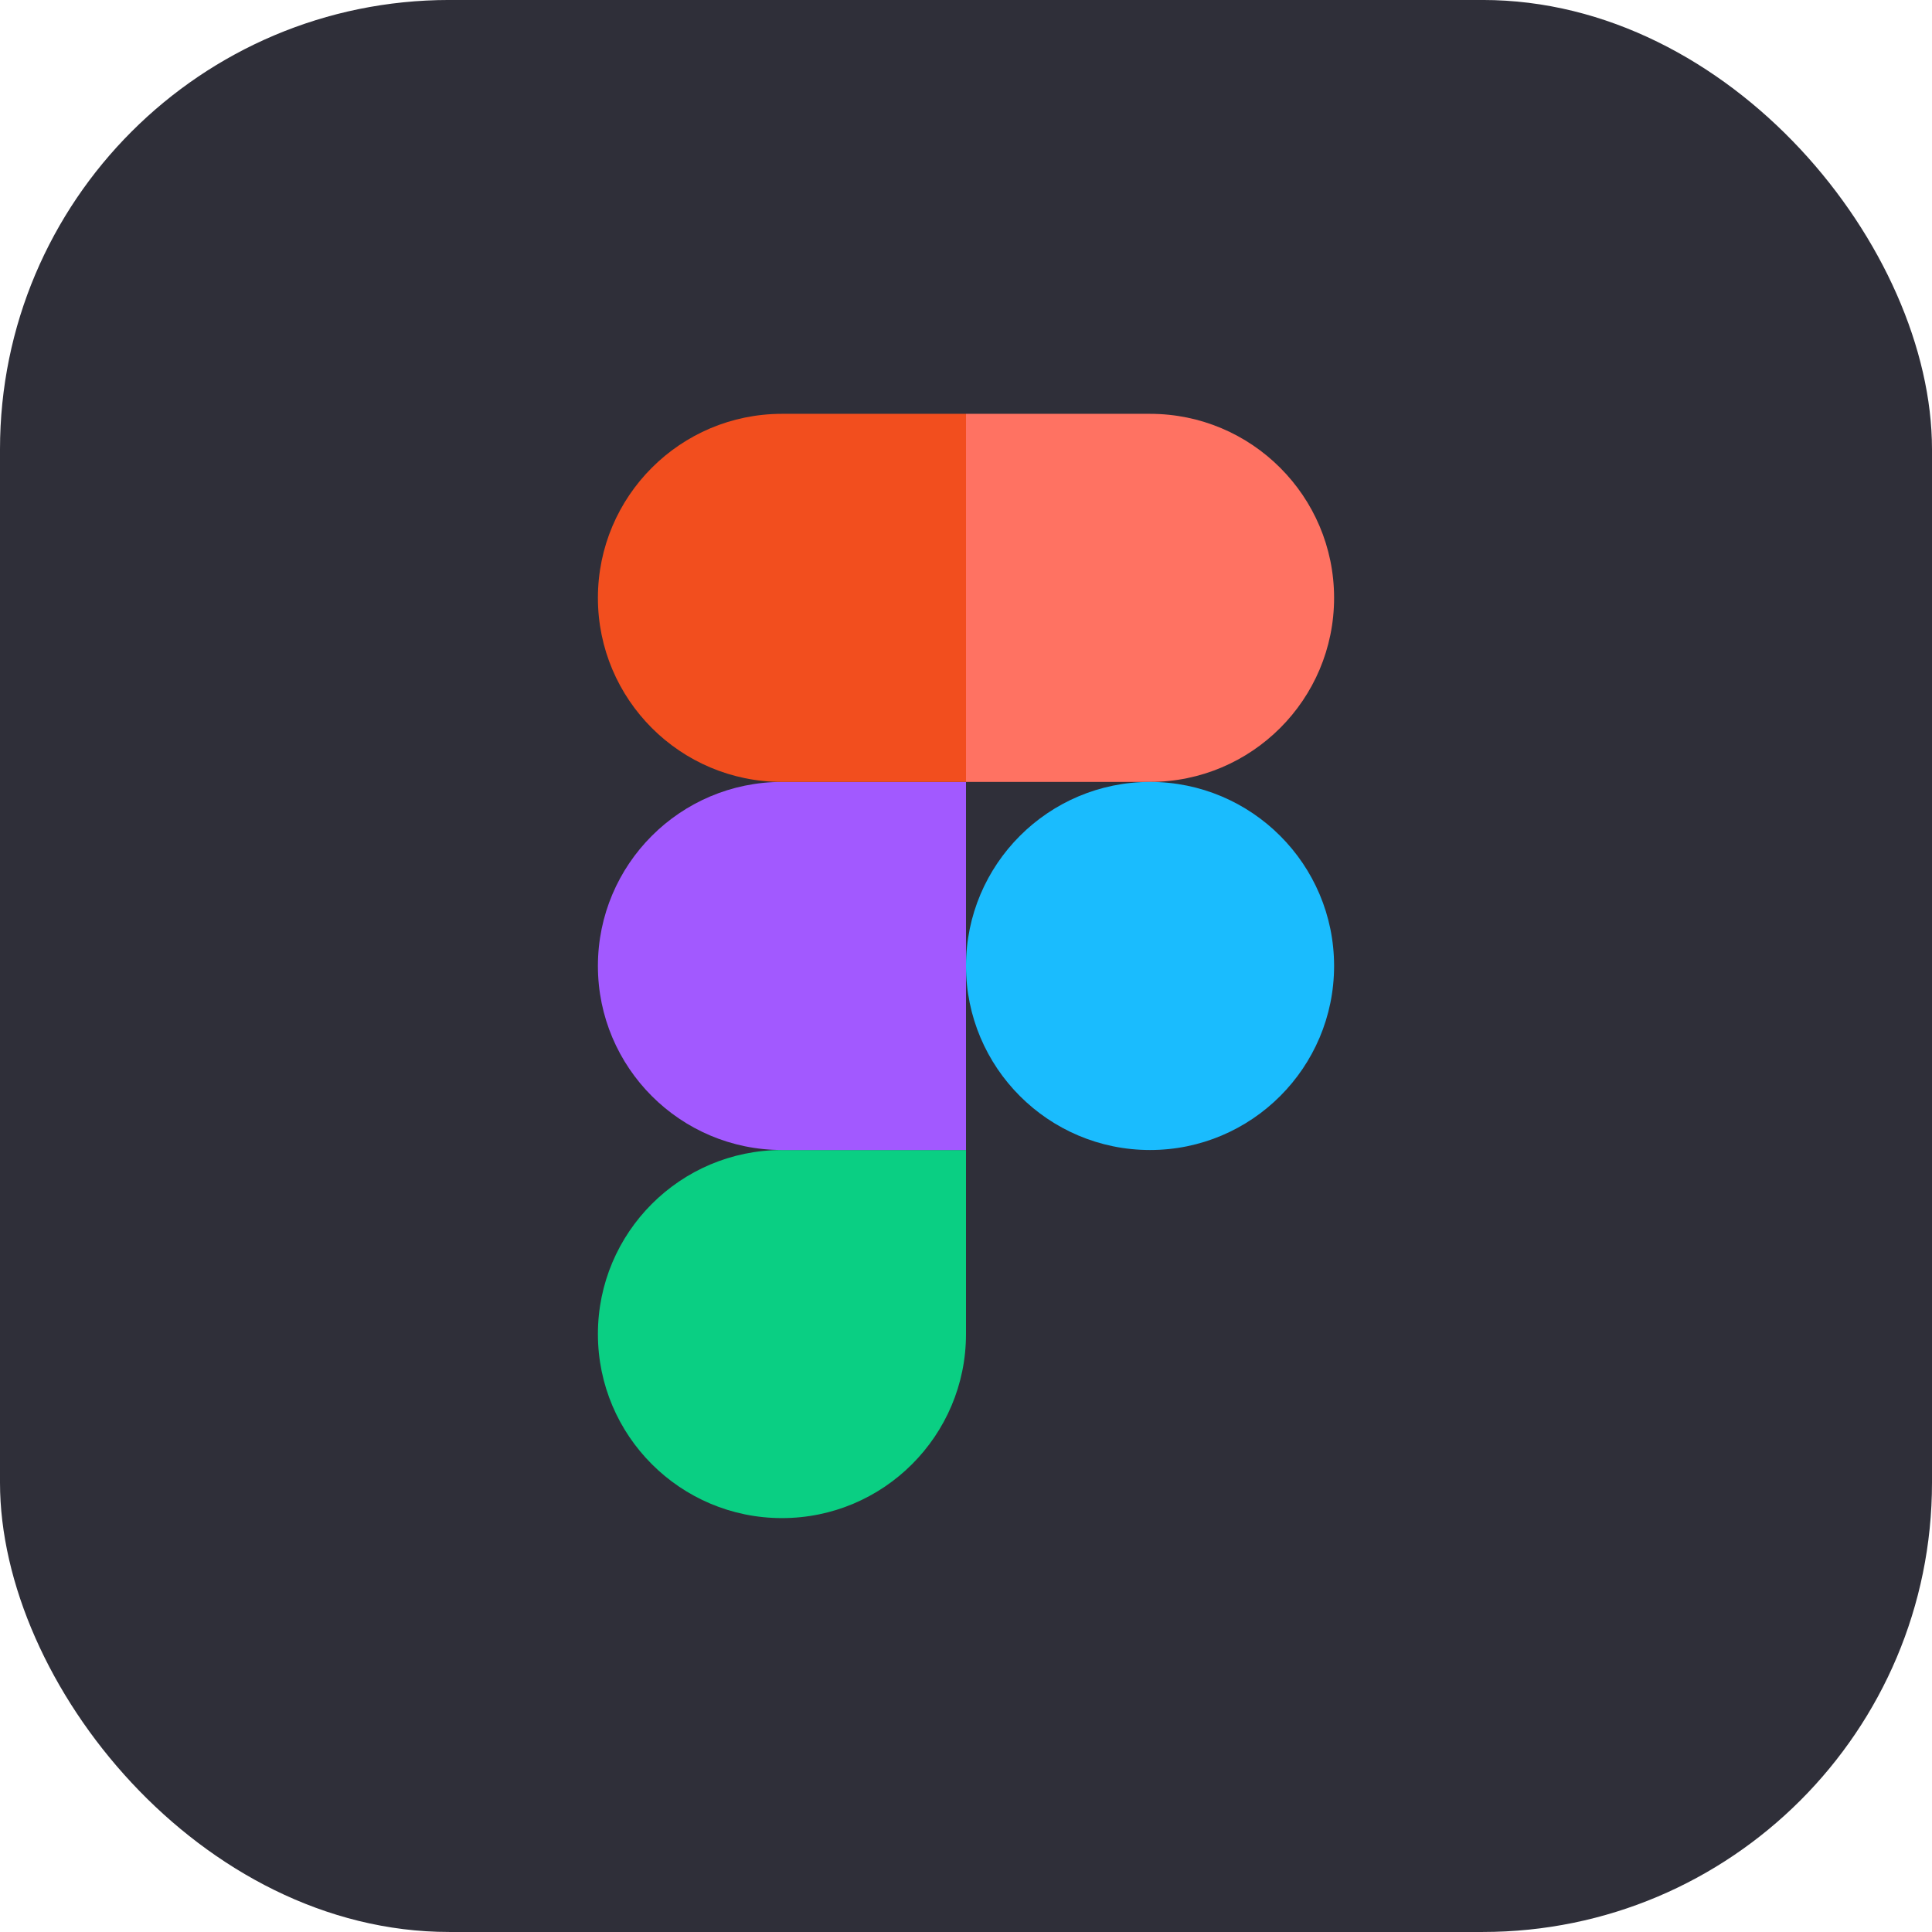
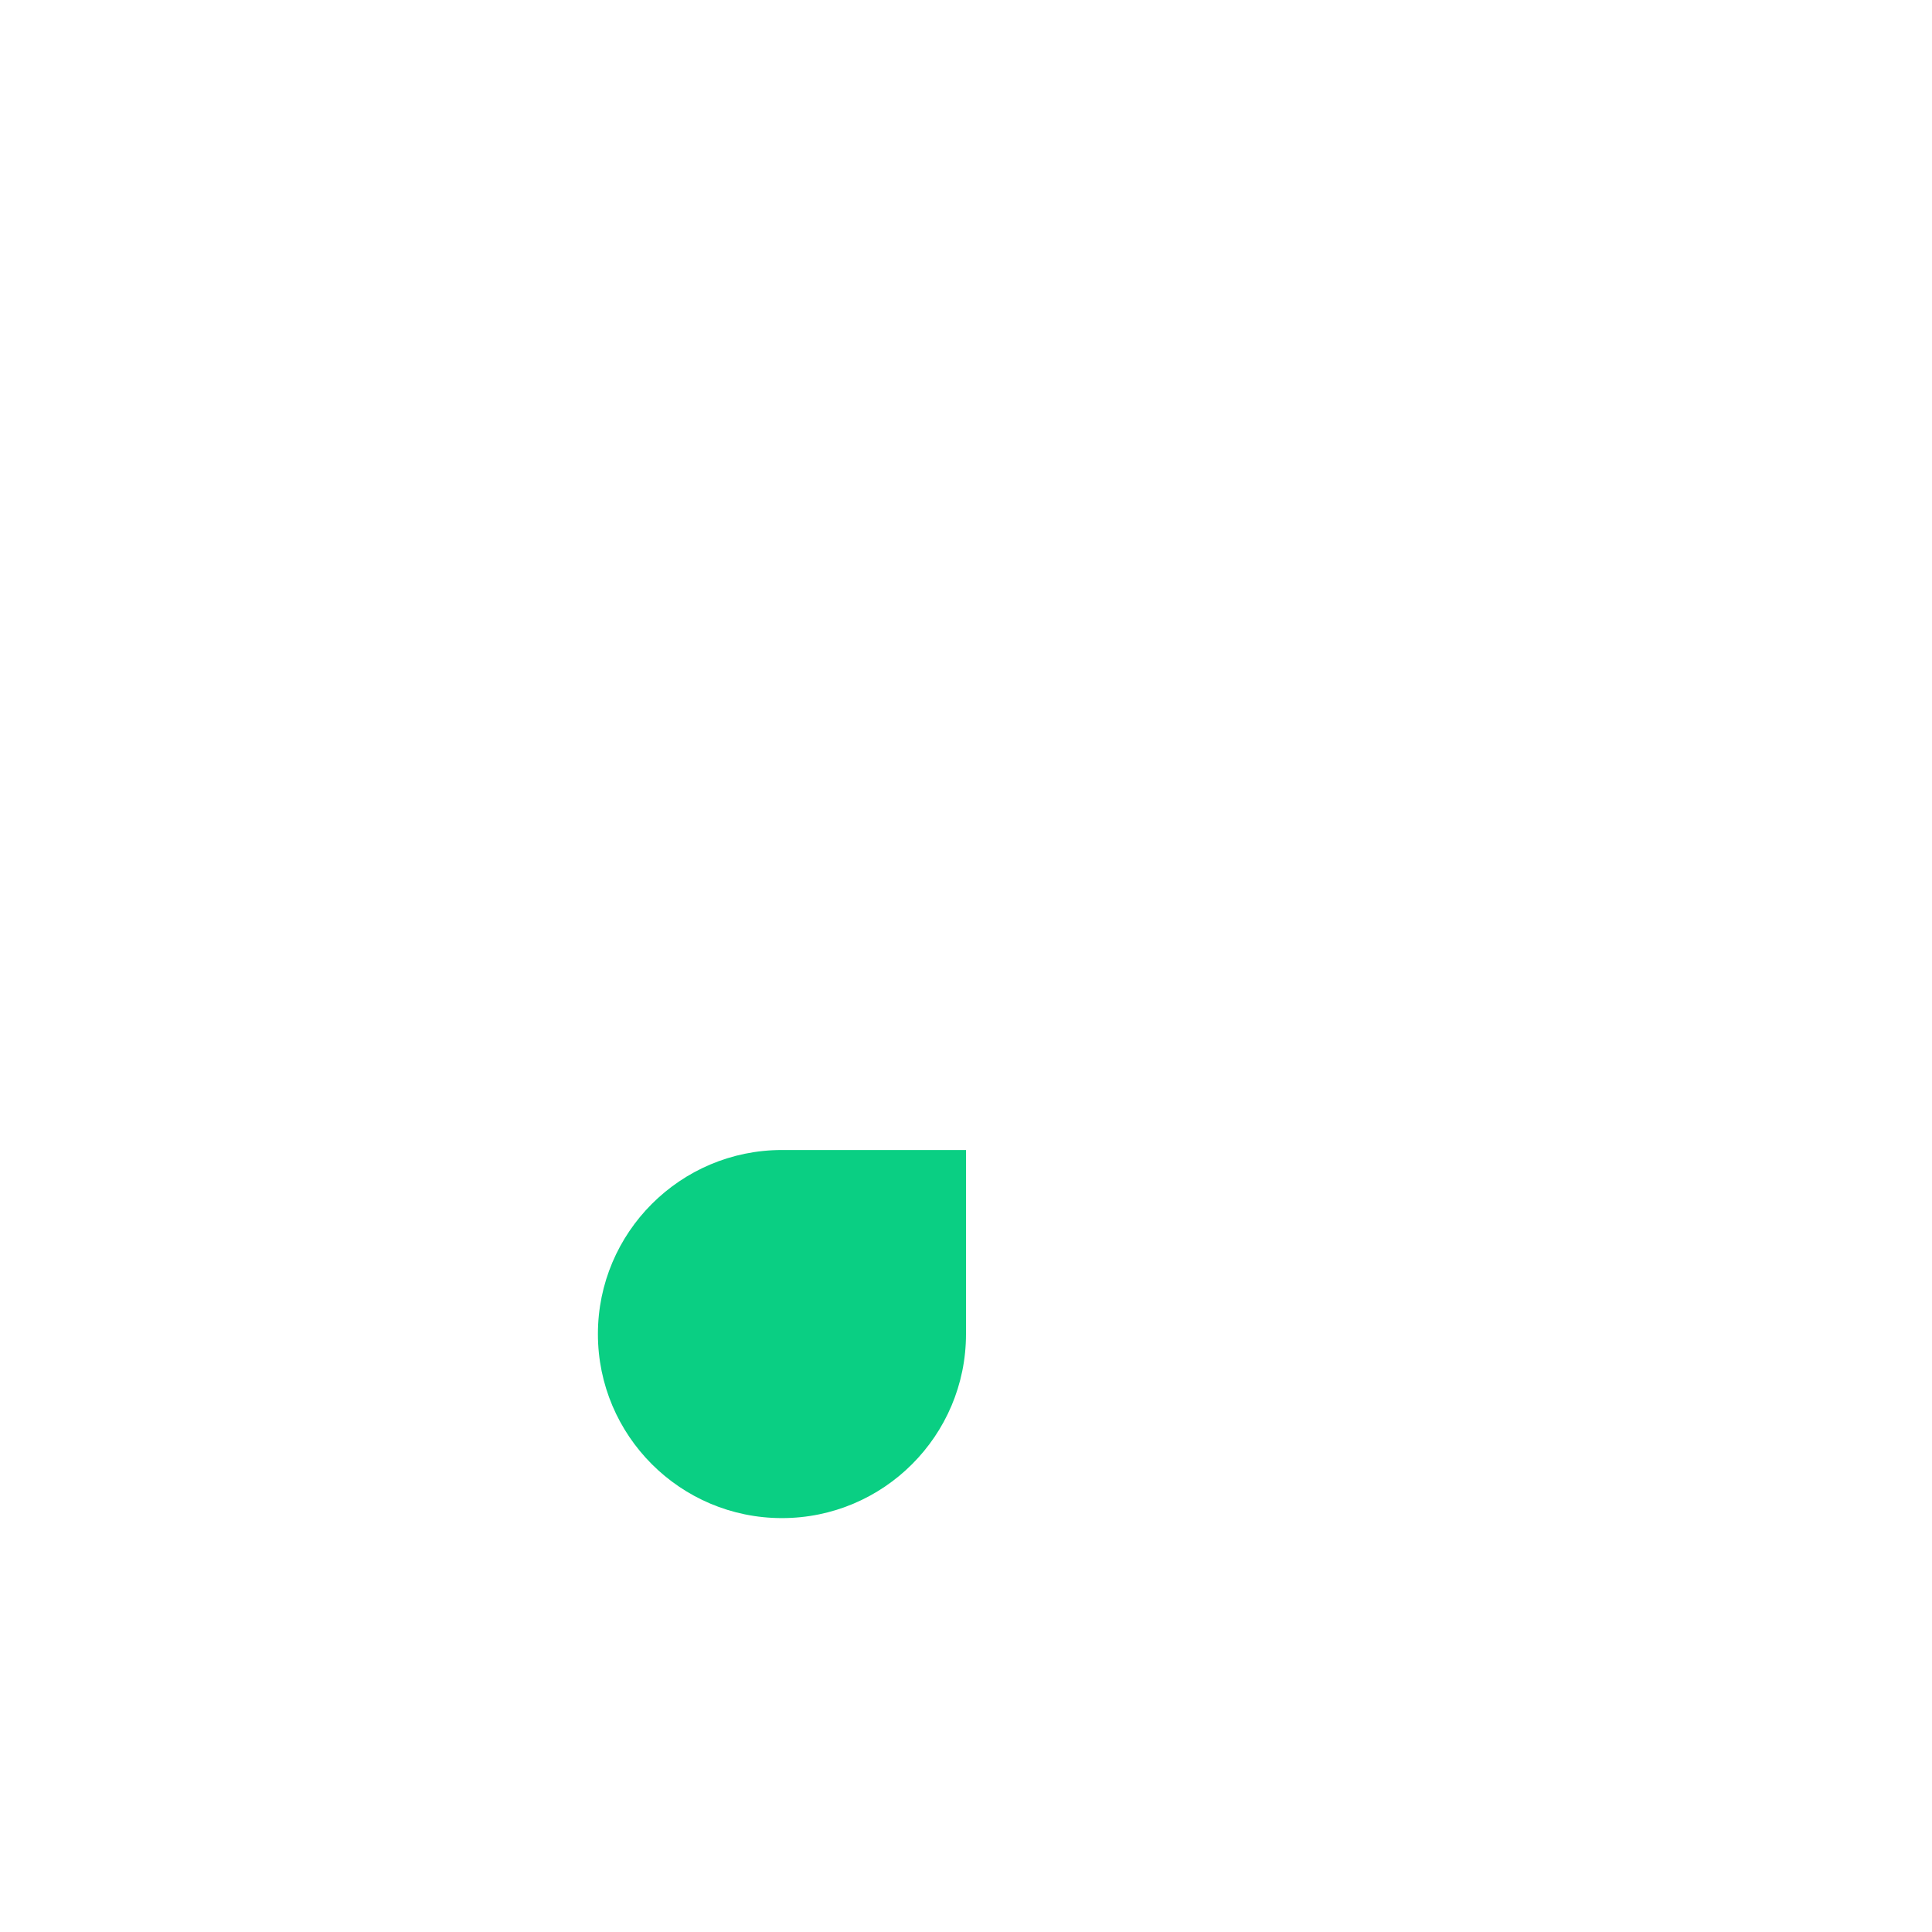
<svg xmlns="http://www.w3.org/2000/svg" width="86" height="86" viewBox="0 0 86 86" fill="none">
-   <rect y="-0.001" width="86" height="86" rx="20" fill="#2F2F39" />
  <path d="M34.808 67.576C39.33 67.576 43 63.906 43 59.383V51.191H34.808C30.285 51.191 26.615 54.861 26.615 59.383C26.615 63.906 30.285 67.576 34.808 67.576Z" fill="#0ACF83" />
-   <path d="M26.615 42.998C26.615 38.476 30.285 34.806 34.808 34.806H43V51.191H34.808C30.285 51.191 26.615 47.521 26.615 42.998Z" fill="#A259FF" />
-   <path d="M26.615 26.614C26.615 22.092 30.285 18.421 34.808 18.421H43V34.806H34.808C30.285 34.806 26.615 31.136 26.615 26.614Z" fill="#F24E1E" />
-   <path d="M43 18.421H51.192C55.715 18.421 59.385 22.092 59.385 26.614C59.385 31.136 55.715 34.806 51.192 34.806H43V18.421Z" fill="#FF7262" />
-   <path d="M59.385 42.998C59.385 47.521 55.715 51.191 51.192 51.191C46.67 51.191 43 47.521 43 42.998C43 38.476 46.67 34.806 51.192 34.806C55.715 34.806 59.385 38.476 59.385 42.998Z" fill="#1ABCFE" />
</svg>